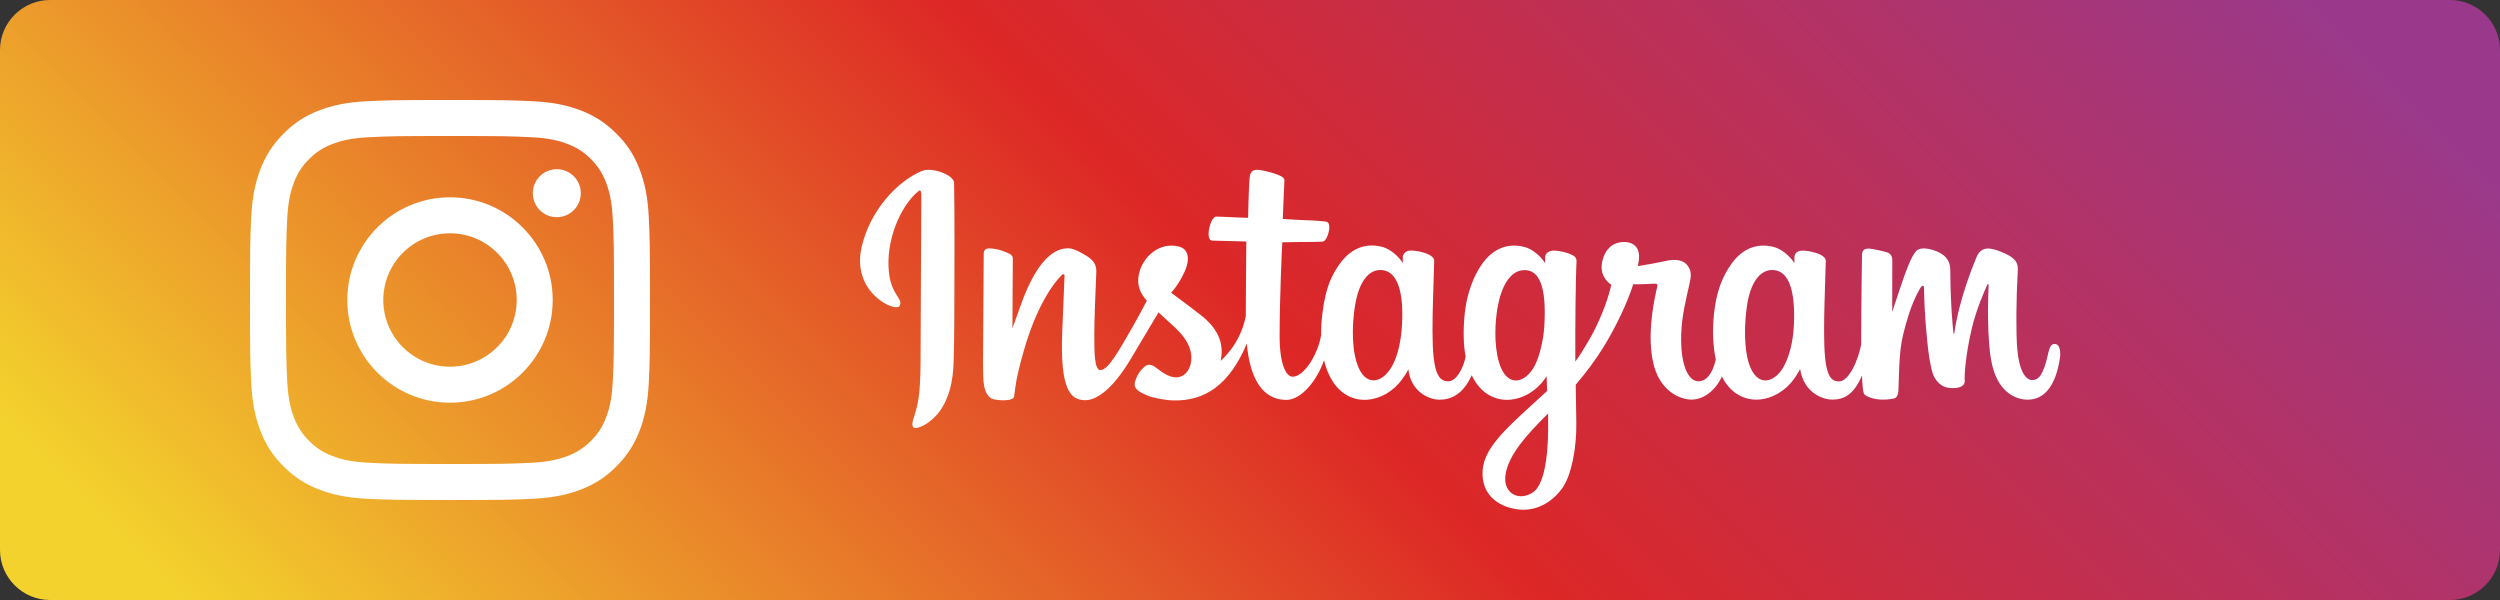
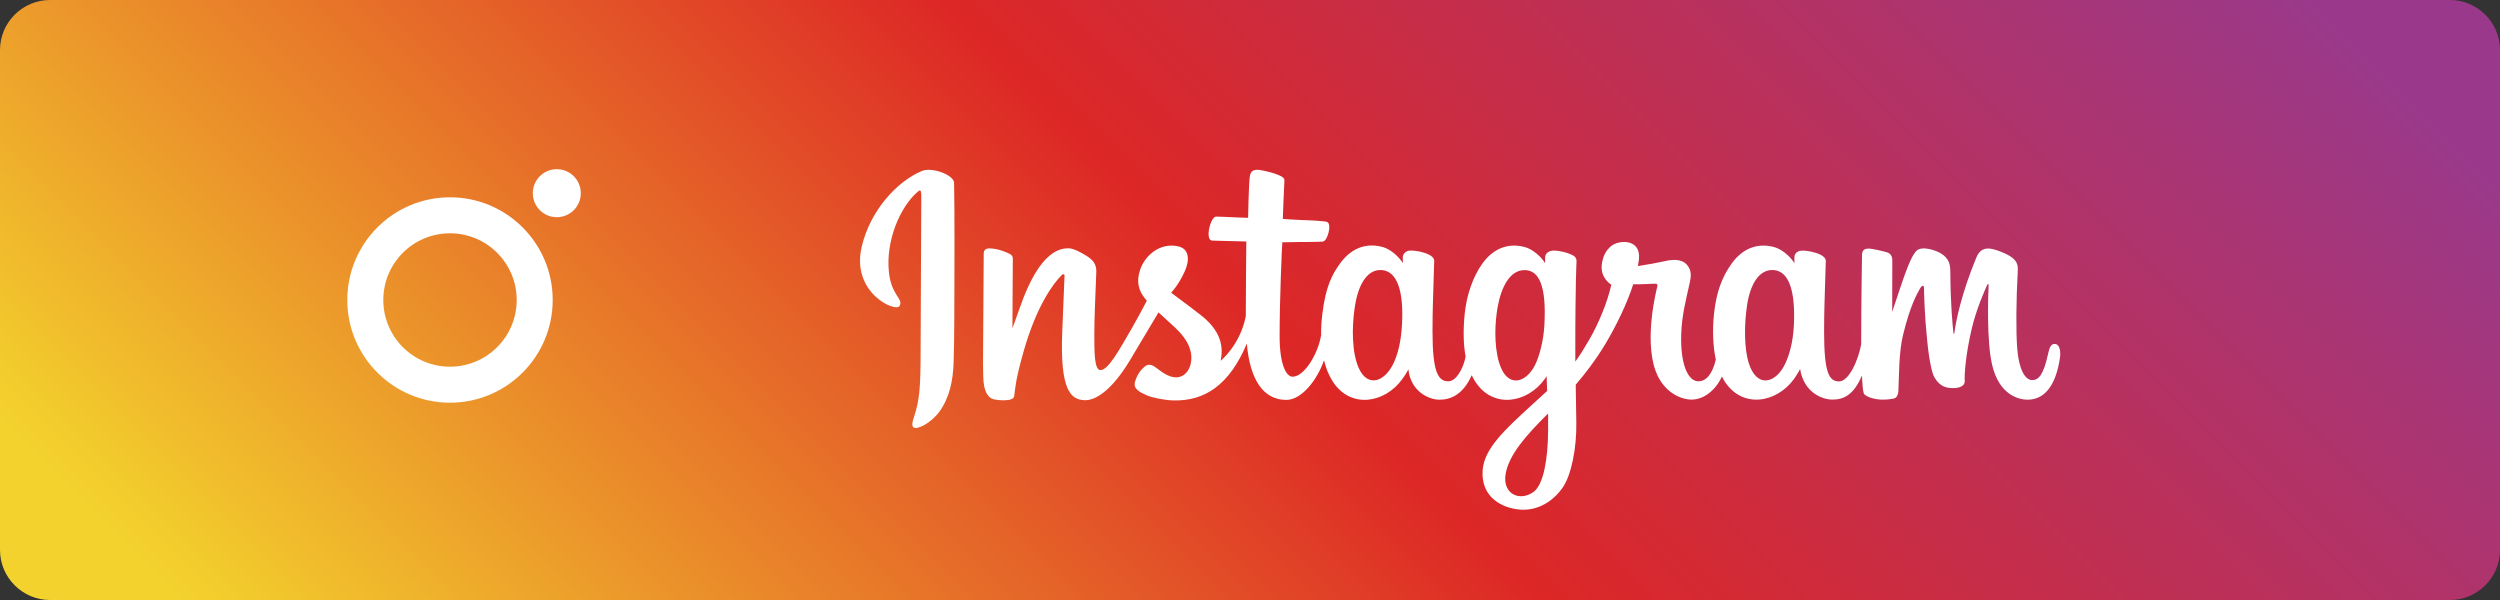
<svg xmlns="http://www.w3.org/2000/svg" version="1.1" id="レイヤー_1" x="0px" y="0px" viewBox="0 0 250 60" style="enable-background:new 0 0 250 60;" xml:space="preserve">
  <rect x="0" y="0" width="250" height="60" fill="#333333" stroke="none" />
  <style type="text/css">
	.st0{fill:url(#SVGID_1_);}
	.st1{fill:#FFFFFF;}
</style>
  <g>
    <linearGradient id="SVGID_1_" gradientUnits="userSpaceOnUse" x1="48.969" y1="106.031" x2="201.031" y2="-46.031">
      <stop offset="0" style="stop-color:#F3D22D" />
      <stop offset="0.05" style="stop-color:#F3D22D" />
      <stop offset="0.497" style="stop-color:#DD2726" />
      <stop offset="0.95" style="stop-color:#9A398B" />
      <stop offset="1" style="stop-color:#9A398B" />
    </linearGradient>
    <path class="st0" d="M250,55c0,2.75-2.25,5-5,5H5c-2.75,0-5-2.25-5-5V5c0-2.75,2.25-5,5-5h240c2.75,0,5,2.25,5,5V55z" />
  </g>
  <g>
-     <path class="st1" d="M45,13.6c5.34,0,5.97,0.02,8.08,0.12c1.95,0.09,3.01,0.41,3.71,0.69c0.93,0.36,1.6,0.8,2.3,1.5   c0.7,0.7,1.13,1.37,1.5,2.3c0.27,0.7,0.6,1.76,0.69,3.71c0.1,2.11,0.12,2.74,0.12,8.08s-0.02,5.97-0.12,8.08   c-0.09,1.95-0.41,3.01-0.69,3.71c-0.36,0.93-0.8,1.6-1.5,2.3c-0.7,0.7-1.37,1.13-2.3,1.5c-0.7,0.27-1.76,0.6-3.71,0.69   c-2.11,0.1-2.74,0.12-8.08,0.12s-5.97-0.02-8.08-0.12c-1.95-0.09-3.01-0.41-3.71-0.69c-0.93-0.36-1.6-0.8-2.3-1.5   c-0.7-0.7-1.13-1.37-1.5-2.3c-0.27-0.7-0.6-1.76-0.69-3.71c-0.1-2.11-0.12-2.74-0.12-8.08s0.02-5.97,0.12-8.08   c0.09-1.95,0.41-3.01,0.69-3.71c0.36-0.93,0.8-1.6,1.5-2.3c0.7-0.7,1.37-1.13,2.3-1.5c0.7-0.27,1.76-0.6,3.71-0.69   C39.03,13.62,39.66,13.6,45,13.6 M45,10c-5.43,0-6.11,0.02-8.25,0.12c-2.13,0.1-3.58,0.44-4.85,0.93   c-1.32,0.51-2.43,1.19-3.54,2.31c-1.11,1.11-1.8,2.23-2.31,3.54c-0.49,1.27-0.83,2.73-0.93,4.85C25.02,23.89,25,24.57,25,30   c0,5.43,0.02,6.11,0.12,8.25c0.1,2.13,0.44,3.58,0.93,4.85c0.51,1.32,1.19,2.43,2.31,3.54c1.11,1.11,2.23,1.8,3.54,2.31   c1.27,0.49,2.73,0.83,4.85,0.93C38.89,49.98,39.57,50,45,50s6.11-0.02,8.25-0.12c2.13-0.1,3.58-0.44,4.85-0.93   c1.32-0.51,2.43-1.19,3.54-2.31c1.11-1.11,1.8-2.23,2.31-3.54c0.49-1.27,0.83-2.73,0.93-4.85C64.98,36.11,65,35.43,65,30   s-0.02-6.11-0.12-8.25c-0.1-2.13-0.44-3.58-0.93-4.85c-0.51-1.32-1.19-2.43-2.31-3.54c-1.11-1.11-2.23-1.8-3.54-2.31   c-1.27-0.49-2.73-0.83-4.85-0.93C51.11,10.02,50.43,10,45,10L45,10z" />
    <path class="st1" d="M45,19.73c-5.67,0-10.27,4.6-10.27,10.27c0,5.67,4.6,10.27,10.27,10.27S55.27,35.67,55.27,30   C55.27,24.33,50.67,19.73,45,19.73z M45,36.67c-3.68,0-6.67-2.98-6.67-6.67c0-3.68,2.98-6.67,6.67-6.67c3.68,0,6.67,2.98,6.67,6.67   C51.67,33.68,48.68,36.67,45,36.67z" />
    <circle class="st1" cx="55.68" cy="19.32" r="2.4" />
  </g>
  <path class="st1" d="M92.18,17.1c-2.46,1.03-5.16,3.93-6.01,7.58c-1.08,4.62,3.41,6.57,3.78,5.93c0.43-0.75-0.81-1.01-1.06-3.4  c-0.33-3.1,1.11-6.55,2.92-8.07c0.34-0.28,0.32,0.11,0.32,0.84c0,1.3-0.07,12.95-0.07,15.38c0,3.29-0.14,4.33-0.38,5.36  c-0.25,1.04-0.64,1.74-0.34,2.01c0.34,0.3,1.77-0.42,2.61-1.58c1-1.39,1.35-3.07,1.41-4.88c0.08-2.19,0.07-5.66,0.08-7.65  c0-1.82,0.03-7.14-0.03-10.34C95.38,17.49,93.2,16.67,92.18,17.1 M179.39,32.5c-0.08,1.71-0.46,3.05-0.93,3.99  c-0.91,1.83-2.8,2.39-3.6-0.23c-0.44-1.43-0.46-3.82-0.14-5.82c0.32-2.03,1.21-3.57,2.69-3.43  C178.87,27.15,179.55,29.03,179.39,32.5L179.39,32.5z M154.81,43.11c-0.02,2.84-0.47,5.34-1.43,6.06c-1.36,1.03-3.19,0.26-2.81-1.82  c0.34-1.84,1.92-3.71,4.24-6C154.81,41.35,154.82,41.88,154.81,43.11L154.81,43.11z M154.44,32.48c-0.08,1.56-0.49,3.12-0.93,4.01  c-0.91,1.83-2.81,2.4-3.6-0.23c-0.54-1.8-0.41-4.12-0.14-5.59c0.35-1.9,1.18-3.66,2.69-3.66C153.92,27.01,154.65,28.62,154.44,32.48  L154.44,32.48z M140.2,32.46c-0.09,1.65-0.41,3.03-0.93,4.03c-0.93,1.81-2.78,2.39-3.6-0.23c-0.59-1.89-0.39-4.47-0.14-5.86  c0.36-2.07,1.27-3.53,2.69-3.39C139.68,27.15,140.39,29.03,140.2,32.46L140.2,32.46z M205.46,34.39c-0.36,0-0.52,0.37-0.65,0.99  c-0.47,2.15-0.96,2.63-1.59,2.63c-0.71,0-1.34-1.06-1.5-3.19c-0.13-1.68-0.11-4.76,0.06-7.83c0.03-0.63-0.14-1.25-1.83-1.87  c-0.73-0.26-1.79-0.65-2.31,0.62c-1.49,3.59-2.07,6.44-2.21,7.6c-0.01,0.06-0.08,0.07-0.09-0.07c-0.09-0.93-0.28-2.61-0.31-6.15  c0-0.69-0.15-1.28-0.91-1.76c-0.49-0.31-2-0.87-2.54-0.21c-0.47,0.54-1.01,1.98-1.58,3.7c-0.46,1.39-0.78,2.34-0.78,2.34  s0.01-3.76,0.01-5.19c0-0.54-0.37-0.72-0.48-0.75c-0.5-0.15-1.49-0.39-1.91-0.39c-0.52,0-0.64,0.29-0.64,0.71  c0,0.06-0.08,4.95-0.08,8.38c0,0.15,0,0.31,0,0.48c-0.29,1.57-1.21,3.71-2.22,3.71c-1.01,0-1.49-0.89-1.49-4.98  c0-2.38,0.07-3.42,0.11-5.14c0.02-0.99,0.06-1.75,0.06-1.93c-0.01-0.53-0.92-0.8-1.35-0.9c-0.43-0.1-0.8-0.14-1.09-0.12  c-0.41,0.02-0.7,0.29-0.7,0.66c0,0.2,0,0.58,0,0.58c-0.53-0.83-1.38-1.41-1.95-1.58c-1.53-0.45-3.12-0.05-4.33,1.63  c-0.96,1.34-1.53,2.85-1.76,5.03c-0.17,1.59-0.11,3.2,0.18,4.57c-0.36,1.54-1.02,2.17-1.74,2.17c-1.05,0-1.81-1.72-1.72-4.68  c0.06-1.95,0.45-3.32,0.88-5.3c0.18-0.84,0.03-1.29-0.34-1.71c-0.34-0.39-1.06-0.59-2.11-0.34c-0.74,0.17-1.8,0.36-2.77,0.51  c0,0,0.06-0.23,0.11-0.65c0.25-2.16-2.1-1.99-2.84-1.3c-0.45,0.41-0.75,0.9-0.87,1.77c-0.18,1.39,0.95,2.04,0.95,2.04  c-0.37,1.7-1.28,3.92-2.22,5.52c-0.5,0.86-0.89,1.5-1.38,2.17c0-0.25,0-0.5,0-0.76c-0.01-3.57,0.04-6.38,0.06-7.39  c0.02-0.99,0.06-1.73,0.06-1.91c-0.01-0.39-0.23-0.53-0.7-0.72c-0.42-0.16-0.91-0.28-1.42-0.32c-0.64-0.05-1.03,0.29-1.02,0.7  c0,0.08,0,0.55,0,0.55c-0.53-0.83-1.38-1.41-1.95-1.58c-1.53-0.45-3.12-0.05-4.33,1.63c-0.96,1.34-1.58,3.21-1.76,5.01  c-0.17,1.68-0.13,3.1,0.09,4.3c-0.24,1.2-0.94,2.46-1.73,2.46c-1.01,0-1.58-0.89-1.58-4.98c0-2.38,0.07-3.42,0.11-5.14  c0.02-0.99,0.06-1.75,0.06-1.93c-0.01-0.53-0.92-0.8-1.35-0.9c-0.45-0.1-0.83-0.14-1.13-0.12c-0.39,0.03-0.66,0.38-0.66,0.64v0.6  c-0.53-0.83-1.38-1.41-1.95-1.58c-1.53-0.45-3.11-0.05-4.33,1.63c-0.79,1.09-1.43,2.31-1.76,4.99c-0.1,0.78-0.14,1.5-0.13,2.18  c-0.32,1.93-1.71,4.15-2.85,4.15c-0.67,0-1.3-1.29-1.3-4.05c0-3.67,0.23-8.89,0.27-9.39c0,0,1.44-0.02,1.72-0.03  c0.72-0.01,1.37,0.01,2.32-0.04c0.48-0.02,0.94-1.74,0.45-1.96c-0.22-0.1-1.81-0.18-2.44-0.19c-0.53-0.01-2-0.12-2-0.12  s0.13-3.47,0.16-3.83c0.03-0.31-0.37-0.46-0.6-0.56c-0.55-0.23-1.04-0.34-1.63-0.46c-0.81-0.17-1.17,0-1.24,0.68  c-0.11,1.03-0.16,4.06-0.16,4.06c-0.59,0-2.61-0.12-3.21-0.12c-0.55,0-1.14,2.37-0.38,2.4c0.88,0.03,2.4,0.06,3.41,0.09  c0,0-0.05,5.31-0.05,6.95c0,0.17,0,0.34,0,0.51c-0.56,2.9-2.52,4.47-2.52,4.47c0.42-1.92-0.44-3.36-1.99-4.58  c-0.57-0.45-1.7-1.3-2.96-2.23c0,0,0.73-0.72,1.38-2.17c0.46-1.03,0.48-2.2-0.65-2.46c-1.86-0.43-3.39,0.94-3.85,2.4  c-0.35,1.13-0.17,1.97,0.53,2.84c0.05,0.06,0.11,0.13,0.16,0.19c-0.42,0.81-1,1.9-1.49,2.74c-1.36,2.35-2.38,4.2-3.15,4.2  c-0.62,0-0.61-1.88-0.61-3.65c0-1.52,0.11-3.81,0.2-6.17c0.03-0.78-0.36-1.23-1.02-1.63c-0.4-0.25-1.25-0.73-1.74-0.73  c-0.74,0-2.87,0.1-4.88,5.92c-0.25,0.73-0.75,2.07-0.75,2.07l0.04-6.99c0-0.16-0.09-0.32-0.29-0.43c-0.34-0.18-1.24-0.56-2.05-0.56  c-0.38,0-0.57,0.18-0.57,0.53l-0.07,10.94c0,0.83,0.02,1.8,0.1,2.23c0.08,0.42,0.21,0.77,0.38,0.98c0.16,0.21,0.35,0.36,0.67,0.43  c0.29,0.06,1.89,0.26,1.97-0.34c0.1-0.73,0.1-1.52,0.94-4.47c1.3-4.59,3-6.83,3.8-7.62c0.14-0.14,0.3-0.15,0.29,0.08  c-0.03,1.01-0.15,3.52-0.23,5.65c-0.22,5.71,0.82,6.77,2.31,6.77c1.14,0,2.74-1.13,4.46-3.99c1.07-1.78,2.11-3.53,2.86-4.79  c0.52,0.48,1.1,1,1.69,1.55c1.36,1.29,1.8,2.51,1.51,3.67c-0.23,0.89-1.08,1.8-2.59,0.91c-0.44-0.26-0.63-0.46-1.07-0.75  c-0.24-0.16-0.6-0.2-0.82-0.04c-0.57,0.43-0.89,0.97-1.08,1.64c-0.18,0.66,0.48,1,1.16,1.3c0.59,0.26,1.84,0.5,2.65,0.52  c3.13,0.1,5.63-1.51,7.38-5.68c0.31,3.6,1.64,5.63,3.95,5.63c1.54,0,3.09-2,3.77-3.96c0.19,0.8,0.48,1.5,0.85,2.08  c1.78,2.82,5.23,2.21,6.96-0.18c0.54-0.74,0.62-1.01,0.62-1.01c0.25,2.26,2.07,3.05,3.12,3.05c1.17,0,2.37-0.55,3.22-2.45  c0.1,0.21,0.21,0.4,0.32,0.59c1.78,2.82,5.23,2.21,6.96-0.18c0.08-0.11,0.15-0.21,0.21-0.31l0.05,1.48c0,0-0.99,0.91-1.6,1.46  c-2.67,2.45-4.7,4.31-4.85,6.48c-0.19,2.76,2.05,3.79,3.74,3.92c1.8,0.14,3.34-0.85,4.29-2.24c0.83-1.22,1.38-3.86,1.34-6.46  c-0.02-1.04-0.04-2.37-0.06-3.79c0.94-1.09,2-2.47,2.97-4.08c1.06-1.76,2.2-4.12,2.78-5.96c0,0,0.99,0.01,2.04-0.06  c0.34-0.02,0.43,0.05,0.37,0.29c-0.08,0.3-1.33,5.15-0.19,8.38c0.79,2.21,2.56,2.92,3.61,2.92c1.23,0,2.41-0.93,3.04-2.31  c0.08,0.15,0.16,0.3,0.24,0.44c1.78,2.82,5.22,2.21,6.96-0.18c0.39-0.54,0.62-1.01,0.62-1.01c0.37,2.34,2.19,3.06,3.24,3.06  c1.09,0,2.12-0.44,2.95-2.42c0.03,0.87,0.09,1.58,0.18,1.81c0.05,0.14,0.36,0.31,0.59,0.39c0.99,0.37,2.01,0.19,2.38,0.12  c0.26-0.05,0.46-0.26,0.49-0.8c0.07-1.41,0.03-3.78,0.46-5.55c0.72-2.96,1.39-4.11,1.71-4.67c0.18-0.32,0.38-0.37,0.39-0.03  c0.01,0.68,0.05,2.68,0.33,5.37c0.2,1.98,0.48,3.15,0.69,3.52c0.6,1.06,1.34,1.11,1.94,1.11c0.38,0,1.18-0.11,1.11-0.78  c-0.03-0.33,0.03-2.36,0.73-5.27c0.46-1.9,1.23-3.62,1.51-4.25c0.1-0.23,0.15-0.05,0.15-0.01c-0.06,1.31-0.19,5.6,0.34,7.94  c0.72,3.18,2.82,3.53,3.55,3.53c1.56,0,2.83-1.19,3.26-4.3C206.07,34.97,205.92,34.39,205.46,34.39" />
</svg>